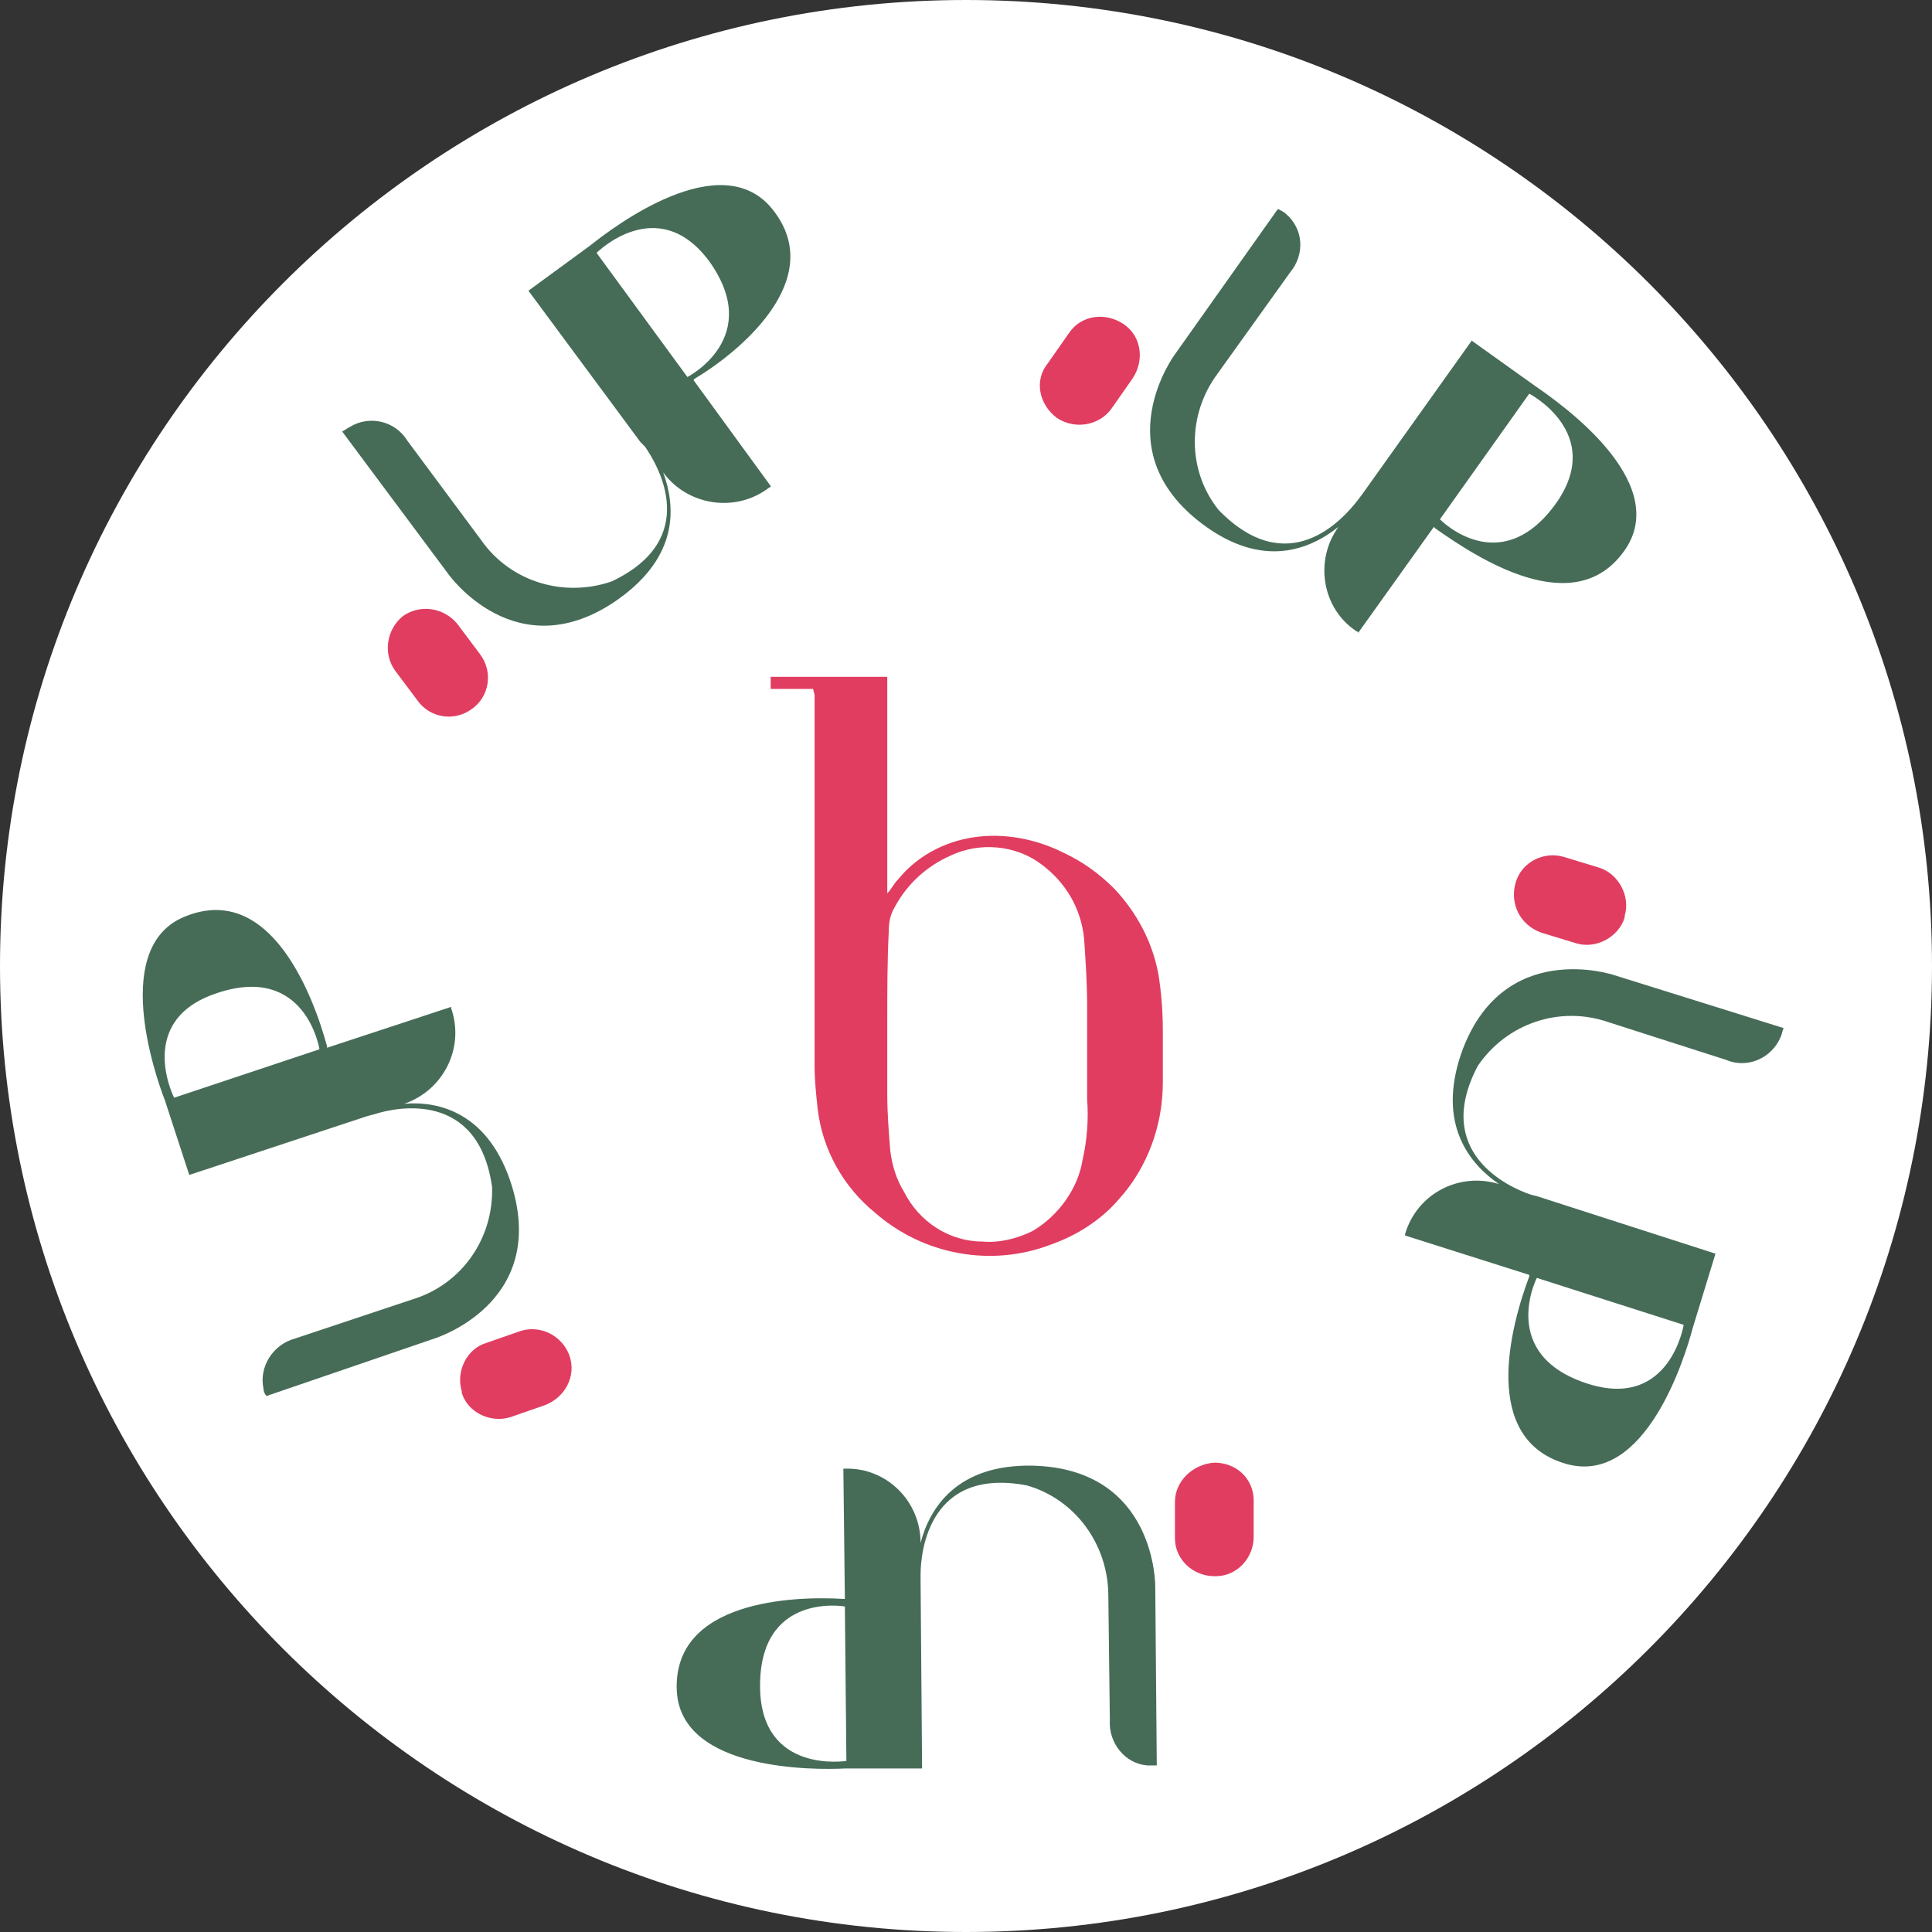
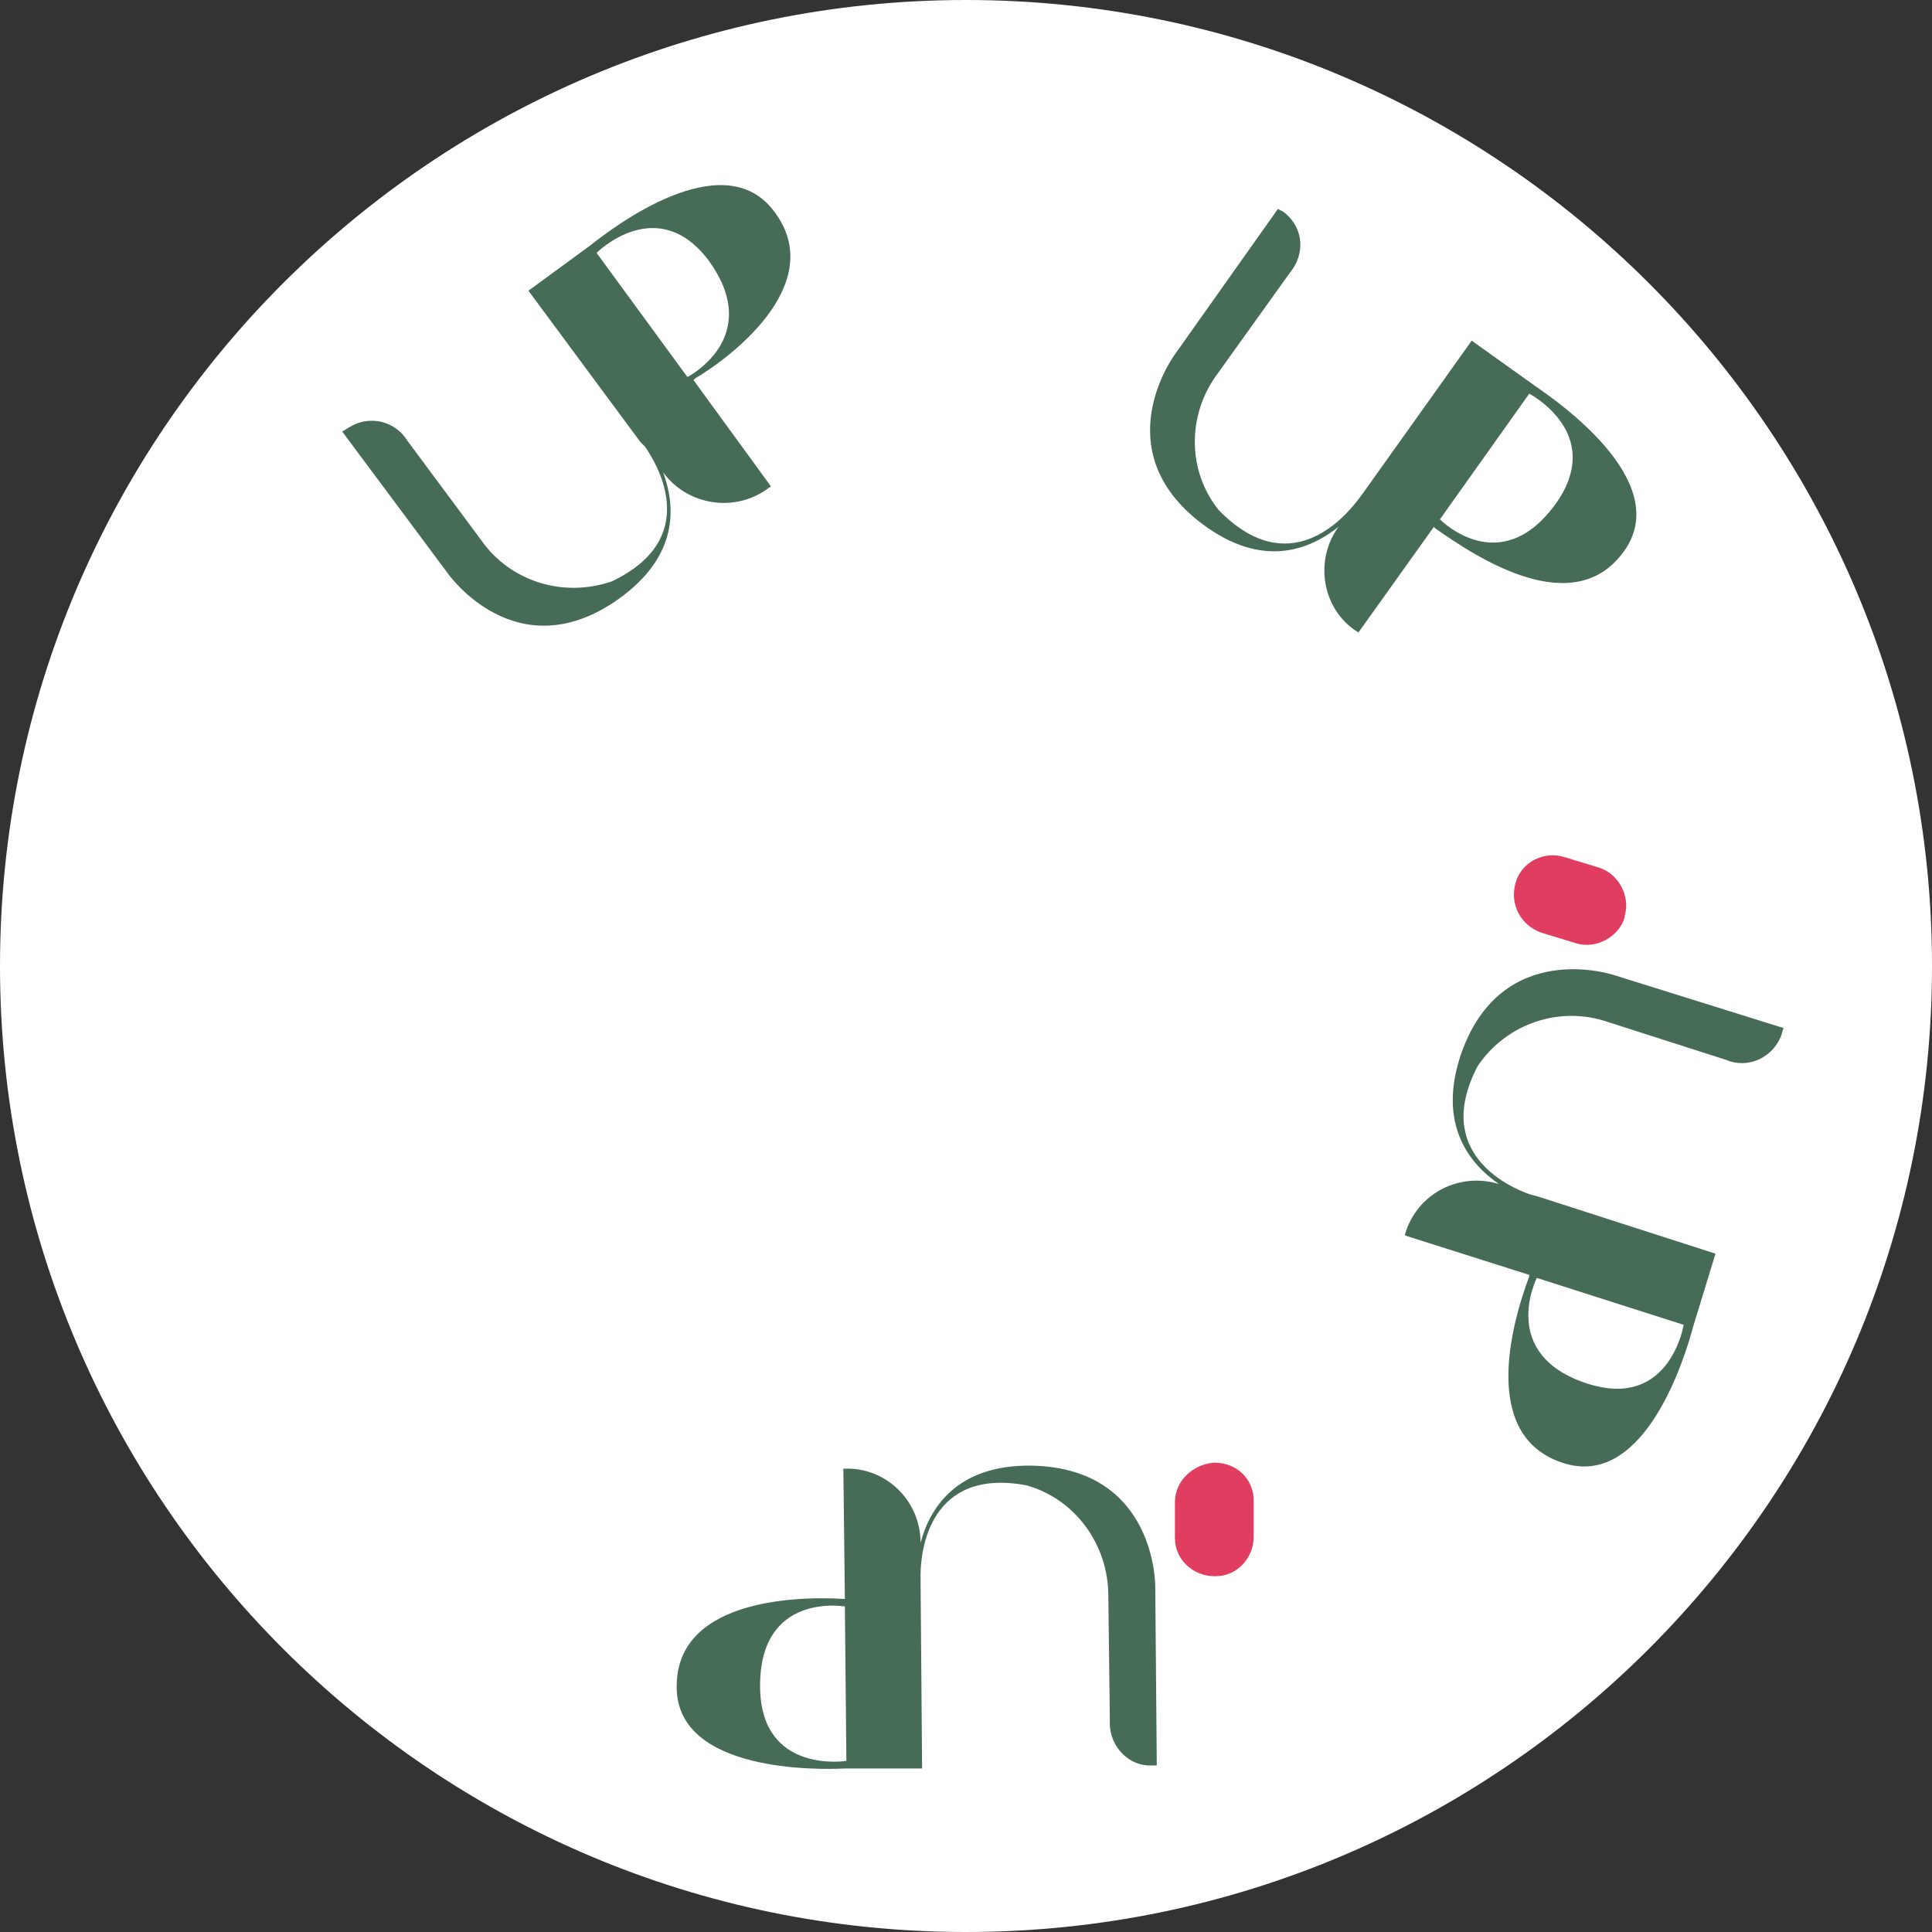
<svg xmlns="http://www.w3.org/2000/svg" id="Calque_1" style="enable-background:new 0 0 127.6 127.6;" version="1.1" viewBox="0 0 127.6 127.6" x="0px" y="0px">
  <rect x="0" y="0" width="127.6" height="127.6" fill="#333333" stroke="none" />
  <style type="text/css">
	.st0{clip-path:url(#SVGID_00000160899504046302658190000003705967873531427230_);}
	.st1{fill:#FFFFFF;}
	.st2{fill:#466C58;}
	.st3{fill:#E13D61;}
	.st4{fill:#E13D60;}
</style>
  <g>
    <defs>
      <rect height="127.6" id="SVGID_1_" width="127.6" />
    </defs>
    <clipPath id="SVGID_00000076582725920325957520000016695378785007863231_">
      <use href="#SVGID_1_" style="overflow:visible;" />
    </clipPath>
    <g id="Groupe_19" style="clip-path:url(#SVGID_00000076582725920325957520000016695378785007863231_);">
      <path class="st1" d="M127.6,63.8c0,35.2-28.6,63.8-63.8,63.8S0,99,0,63.8S28.6,0,63.8,0c0,0,0,0,0,0&#10;   C99,0,127.6,28.6,127.6,63.8C127.6,63.8,127.6,63.8,127.6,63.8" id="Trac_80" />
      <path class="st2" d="M44.7,111.7c0.3,5.3,9.2,5.2,11.1,5.1v0l5.1,0l0,0l-0.1-12.4v-0.4c0-1.6,0.6-7.1,7-5.9&#10;   c3.2,0.9,5.4,3.9,5.4,7.3l0.1,8.2c-0.1,1.5,1,2.9,2.5,3c0.2,0,0.4,0,0.6,0l-0.1-11.8c0,0,0.1-7.8-8.1-8c-5-0.1-6.8,2.8-7.4,5.1&#10;   c0-2.8-2.3-5-5-4.9c0,0-0.1,0-0.1,0l0.1,8.6h-0.1C52.4,105.4,44.4,105.7,44.7,111.7 M55.8,106.1l0.1,10.2c0,0-5.6,0.9-5.7-4.8&#10;   C50.1,105.1,55.8,106.1,55.8,106.1" id="Trac_81" />
      <path class="st3" d="M80.2,96.6L80.2,96.6c1.5,0,2.6,1.1,2.6,2.5l0,2.4c0,1.4-1.1,2.6-2.5,2.6h-0.1&#10;   c-1.4,0-2.6-1.1-2.6-2.5c0,0,0,0,0,0l0-2.4C77.6,97.8,78.8,96.7,80.2,96.6C80.2,96.6,80.2,96.6,80.2,96.6" id="Trac_82" />
-       <path class="st2" d="M12.3,60.5c-5,1.9-2.1,10.4-1.4,12.2h0l1.6,4.9l0,0l11.8-3.9l0.4-0.1c1.5-0.5,6.9-1.6,7.8,4.8&#10;   c0.1,3.4-2,6.4-5.2,7.4l-7.8,2.6c-1.5,0.4-2.4,1.9-2.1,3.3c0,0.2,0.1,0.4,0.2,0.5l11.1-3.8c0,0,7.5-2.3,5.1-10.1&#10;   c-1.5-4.8-4.8-5.6-7.1-5.4c2.6-0.9,4-3.7,3.1-6.3c0,0,0-0.1,0-0.1l-8.2,2.7l0-0.1C20.7,65.8,17.9,58.3,12.3,60.5 M21.1,69.3&#10;   l-9.6,3.2c0,0-2.6-5.1,2.8-6.9C20.2,63.6,21.1,69.3,21.1,69.3" id="Trac_83" />
-       <path class="st3" d="M37.6,89.5L37.6,89.5c0.5,1.4-0.3,2.8-1.6,3.3c0,0,0,0,0,0l-2.3,0.8c-1.3,0.4-2.8-0.3-3.2-1.6&#10;   c0,0,0,0,0,0l0-0.1c-0.4-1.3,0.3-2.8,1.6-3.2c0,0,0,0,0,0l2.3-0.8C35.7,87.5,37.1,88.2,37.6,89.5C37.6,89.5,37.6,89.5,37.6,89.5" id="Trac_84" />
      <path class="st2" d="M51,13.8c-3.4-4.2-10.5,1.2-12,2.4l0,0l-4.1,3l0,0l7.4,10l0.3,0.3c0.9,1.3,3.7,6.1-2.2,8.9&#10;   c-3.2,1.1-6.7,0-8.6-2.7l-4.9-6.6c-0.8-1.3-2.5-1.7-3.8-0.9c-0.2,0.1-0.3,0.2-0.5,0.3l7,9.4c0,0,4.5,6.4,11.2,1.7&#10;   c4.1-2.9,3.8-6.2,3-8.4c1.6,2.2,4.8,2.7,7,1c0,0,0.1,0,0.1-0.1l-5.1-7l0.1-0.1C48.6,23.4,54.8,18.5,51,13.8 M45.4,24.9l-6-8.2&#10;   c0,0,4-4,7.4,0.5C50.5,22.3,45.4,24.9,45.4,24.9" id="Trac_85" />
-       <path class="st3" d="M31.2,46.8L31.2,46.8c-1.2,0.9-2.8,0.6-3.6-0.5c0,0,0,0,0,0l-1.5-2c-0.8-1.1-0.6-2.7,0.5-3.6&#10;   c0,0,0,0,0,0l0,0c1.1-0.8,2.7-0.6,3.6,0.5c0,0,0,0,0,0l1.5,2C32.6,44.4,32.3,46,31.2,46.8C31.2,46.8,31.2,46.8,31.2,46.8" id="Trac_86" />
      <path class="st2" d="M107.4,36.2c2.9-4.5-4.4-9.6-6-10.7l0,0l-4.2-3l0,0L90,32.6L89.7,33c-1,1.3-4.6,5.4-9.2,0.7&#10;   c-2.1-2.6-2.1-6.3-0.1-9l4.8-6.7c1-1.2,0.9-2.9-0.3-3.9c-0.1-0.1-0.3-0.2-0.5-0.3l-6.8,9.6c0,0-4.7,6.3,1.8,11.2&#10;   c4,3,7.1,1.7,9,0.2c-1.6,2.2-1.1,5.4,1.2,6.9c0,0,0.1,0,0.1,0.1l5-7l0.1,0.1C97.5,36.8,104.1,41.2,107.4,36.2 M95.1,34.3L101,26&#10;   c0,0,5,2.6,1.8,7.2C99.1,38.4,95.1,34.3,95.1,34.3" id="Trac_87" />
-       <path class="st3" d="M69.8,27.6L69.8,27.6c-1.2-0.9-1.5-2.5-0.6-3.6l1.4-2c0.8-1.2,2.4-1.4,3.6-0.6l0,0&#10;   c1.2,0.8,1.4,2.4,0.6,3.6c0,0,0,0,0,0l-1.4,2C72.6,28.1,71,28.4,69.8,27.6C69.8,27.6,69.8,27.6,69.8,27.6" id="Trac_88" />
      <path class="st2" d="M103.5,96.7c5.2,1.4,7.8-7.1,8.3-9h0l1.5-4.9l0,0L101.5,79l-0.4-0.1c-1.5-0.5-6.5-2.8-3.5-8.5&#10;   c1.9-2.8,5.4-4,8.6-2.9L114,70c1.4,0.6,3-0.1,3.6-1.5c0.1-0.2,0.1-0.4,0.2-0.6l-11.2-3.5c0,0-7.4-2.5-10.1,5.2&#10;   c-1.6,4.7,0.6,7.3,2.5,8.6c-2.6-0.8-5.4,0.6-6.2,3.3c0,0,0,0.1,0,0.1l8.2,2.6l0,0.1C99.8,87.5,97.7,95.1,103.5,96.7 M101.5,84.4&#10;   l9.7,3.1c0,0-0.9,5.6-6.3,3.9C98.9,89.5,101.5,84.4,101.5,84.4" id="Trac_89" />
      <path class="st3" d="M100.1,58.3L100.1,58.3c0.4-1.4,1.9-2.1,3.2-1.7l2.3,0.7c1.3,0.4,2.1,1.9,1.7,3.2l0,0.1&#10;   c-0.4,1.3-1.9,2.1-3.2,1.7l-2.3-0.7C100.4,61.1,99.7,59.7,100.1,58.3" id="Trac_90" />
-       <path class="st4" d="M53.7,45.5h-2.8v-0.8h7.7v14.3c0.3-0.3,0.4-0.6,0.7-0.9c1.2-1.5,3-2.5,5-2.8&#10;   c2-0.3,4.1,0.1,5.9,1c1.3,0.6,2.4,1.4,3.4,2.4c1.5,1.6,2.5,3.5,2.9,5.6c0.2,1.2,0.3,2.5,0.3,3.8c0,1.2,0,2.3,0,3.4&#10;   c0,2.8-1,5.6-2.9,7.7c-1.2,1.4-2.8,2.4-4.5,3c-3.9,1.5-8.4,0.7-11.6-2.1c-2.1-1.7-3.5-4.2-3.8-6.9c-0.1-0.9-0.2-1.9-0.2-2.8&#10;   c0-8.2,0-16.3,0-24.5L53.7,45.5z M58.6,67.4c0,1.6,0,3.3,0,4.9c0,1.2,0.1,2.5,0.2,3.7c0.1,0.9,0.4,1.9,0.9,2.7c1,2,3,3.3,5.2,3.3&#10;   c1.1,0.1,2.3-0.2,3.3-0.7c1.7-1,3-2.8,3.3-4.7c0.3-1.3,0.4-2.7,0.3-4c0-2.1,0-4.1,0-6.2c0-1.5-0.1-2.9-0.2-4.4&#10;   c-0.2-2-1.2-3.7-2.8-4.9c-1.7-1.3-4.1-1.5-6-0.6c-1.6,0.7-2.9,1.9-3.7,3.4c-0.3,0.5-0.4,1-0.4,1.6C58.6,63.4,58.6,65.4,58.6,67.4" id="Trac_91" />
    </g>
  </g>
</svg>